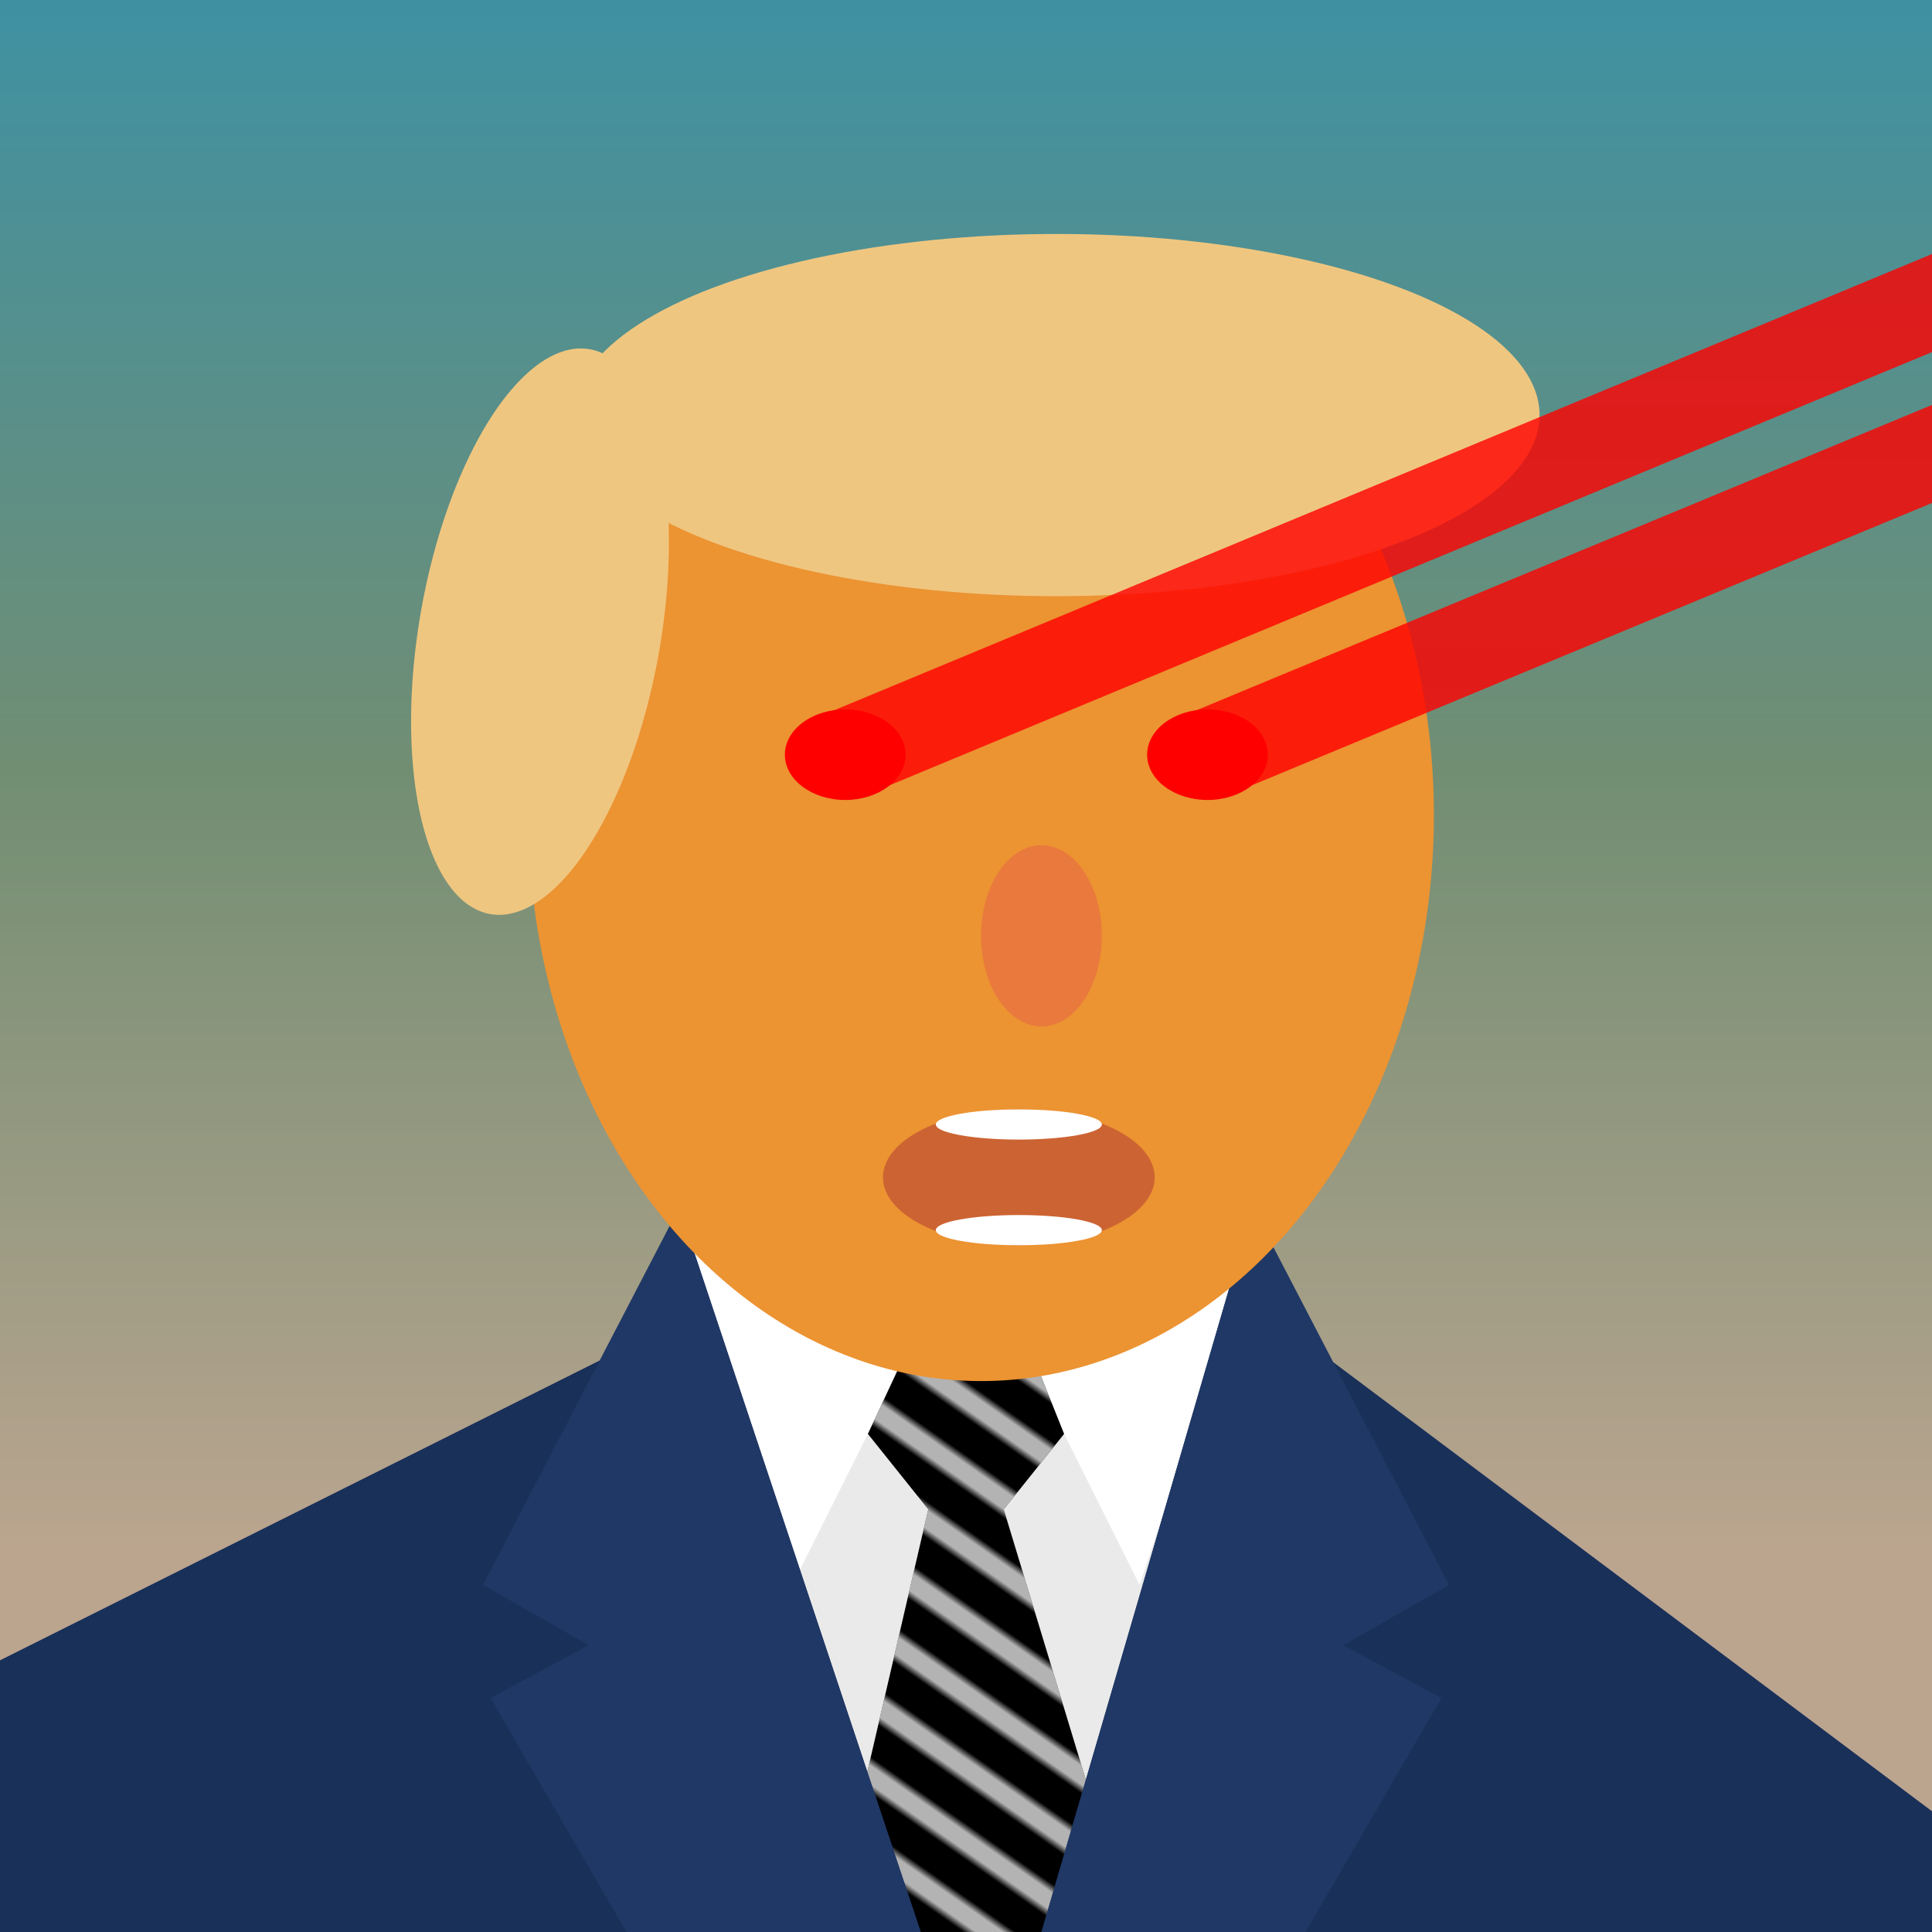
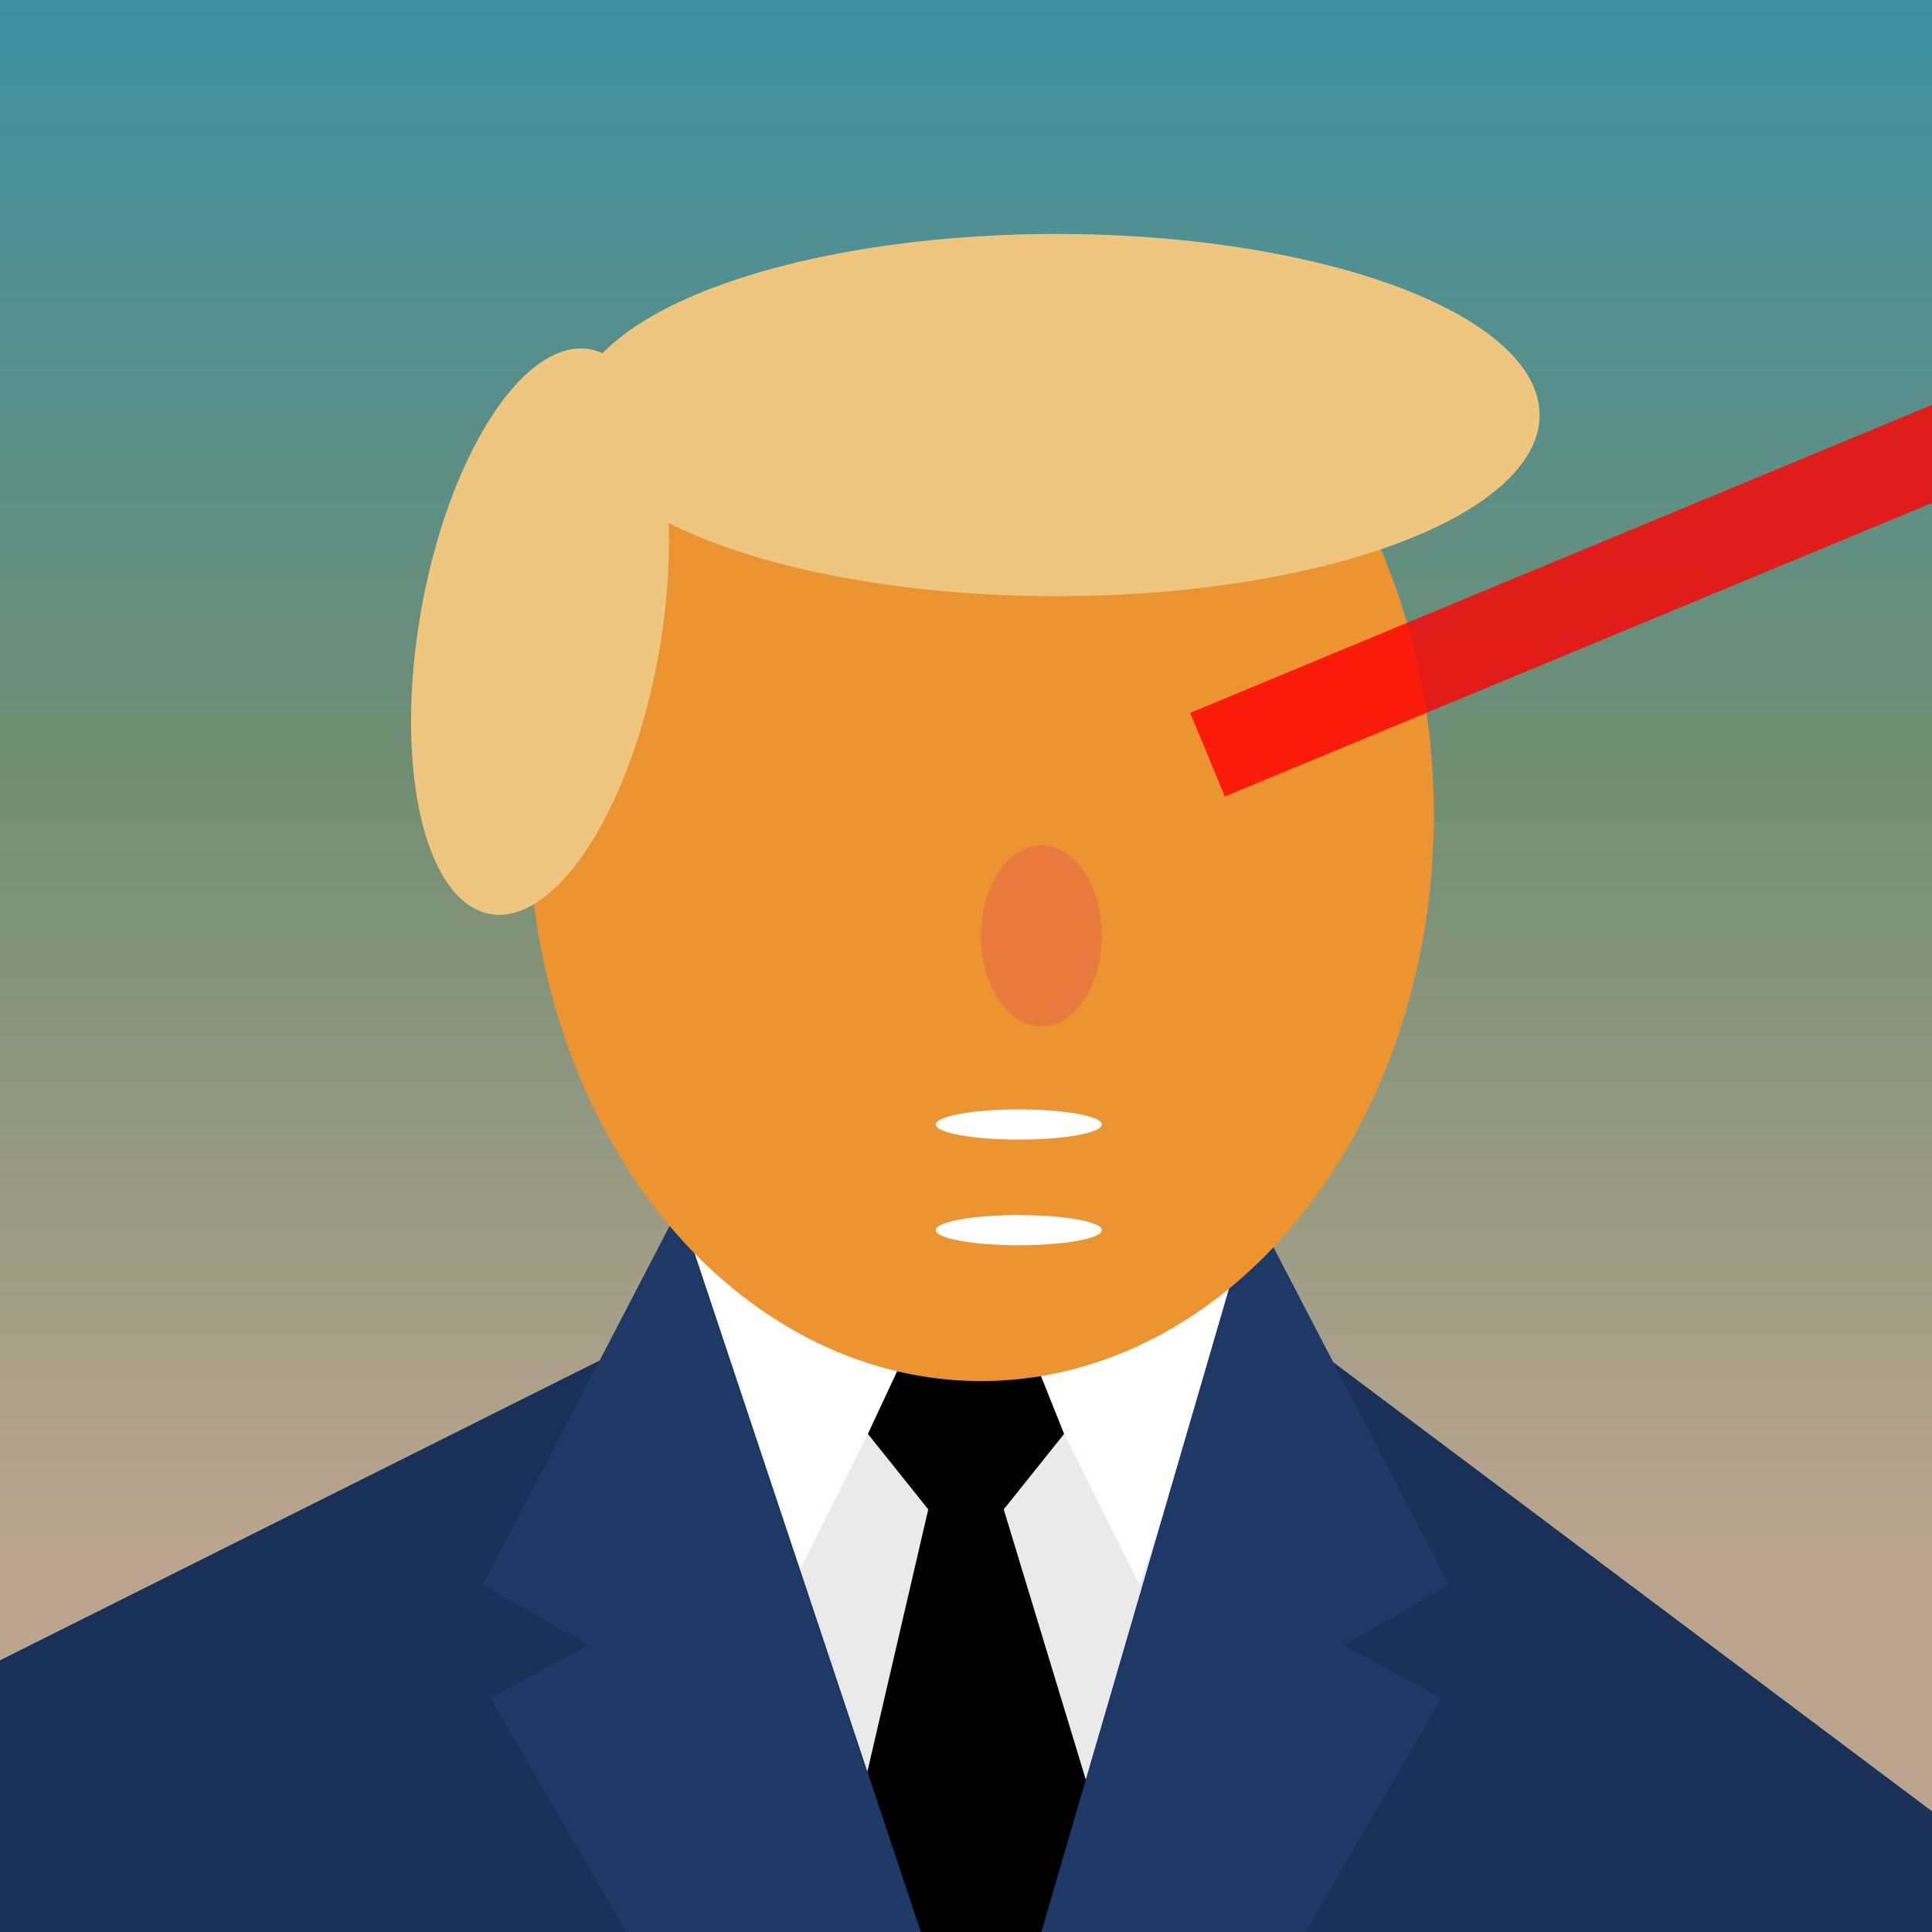
<svg xmlns="http://www.w3.org/2000/svg" preserveaspectratio="xMidYMid meet" viewBox="0 0 256 256">
  <pattern id="p1" patternUnits="userSpaceOnUse" width="8" height="8" patternTransform="rotate(-55)">
-     <line x1="0" y="0" x2="0" y2="30" stroke="#ffffff" stroke-opacity="0.7" stroke-width="6" />
-   </pattern>
+     </pattern>
  <linearGradient id="gr1" x1="0" x2="0" y1="0" y2="1">
    <stop offset="0%" stop-color="#3e91a3" />
    <stop offset="40%" stop-color="#718e73" />
    <stop offset="80%" stop-color="#bba58f" />
  </linearGradient>
  <rect x="0" y="0" rx="0" ry="0" width="256" height="256" fill="url(#gr1)" />
  <polygon points="92 160 160 160 180 190 220 256 190 256 168 220 170 256 85 256 85 220 66 256 38 256" fill="#eaeaea" />
  <polygon points="130 160 105 210 90 165" fill="#ffffff" />
  <polygon points="126 160 151 210 166 165" fill="#ffffff" />
  <polygon points="129, 160, 141, 190, 133, 200, 150, 256, 110, 256, 123, 200, 115, 190" fill="#000000" />
  <polygon points="129, 160, 141, 190, 133, 200, 150, 256, 110, 256, 123, 200, 115, 190" fill="url(#p1)" />
  <polygon points="0 220 80 180 90 160 122 256 0 256" fill="#193059" />
  <polygon points="256 240 176 180 166 160 138 256 256 256" fill="#193059" />
  <polygon points="90 160 122 256 83 256 65 225 78 218 64 210" fill="#203865" />
  <polygon points="166 160 138 256 173 256 191 225 178 218 192 210" fill="#203865" />
  <ellipse cx="130" cy="108" rx="60" ry="75" fill="#ec9332" />
  <ellipse cx="138" cy="124" rx="8" ry="12" fill="#e9793c" />
-   <ellipse cx="135" cy="156" rx="18" ry="9" fill="#cc6332" />
  <ellipse cx="135" cy="149" rx="11" ry="2" fill="#ffffff" />
  <ellipse cx="135" cy="163" rx="11" ry="2" fill="#ffffff" />
  <ellipse cx="140" cy="55" rx="64" ry="24" fill="#efc680" />
  <ellipse cx="85" cy="70" rx="16" ry="38" fill="#efc680" transform="rotate(10 0 0)" />
-   <ellipse cx="112" cy="100" rx="8" ry="6" fill="#ff0000" />
-   <ellipse cx="160" cy="100" rx="8" ry="6" fill="#ff0000" />
-   <line x1="112" y1="100" x2="266" y2="36" style="stroke:#ff0000;stroke-width:12" opacity="0.8" />
  <line x1="160" y1="100" x2="266" y2="56" style="stroke:#ff0000;stroke-width:12" opacity="0.8" />
</svg>